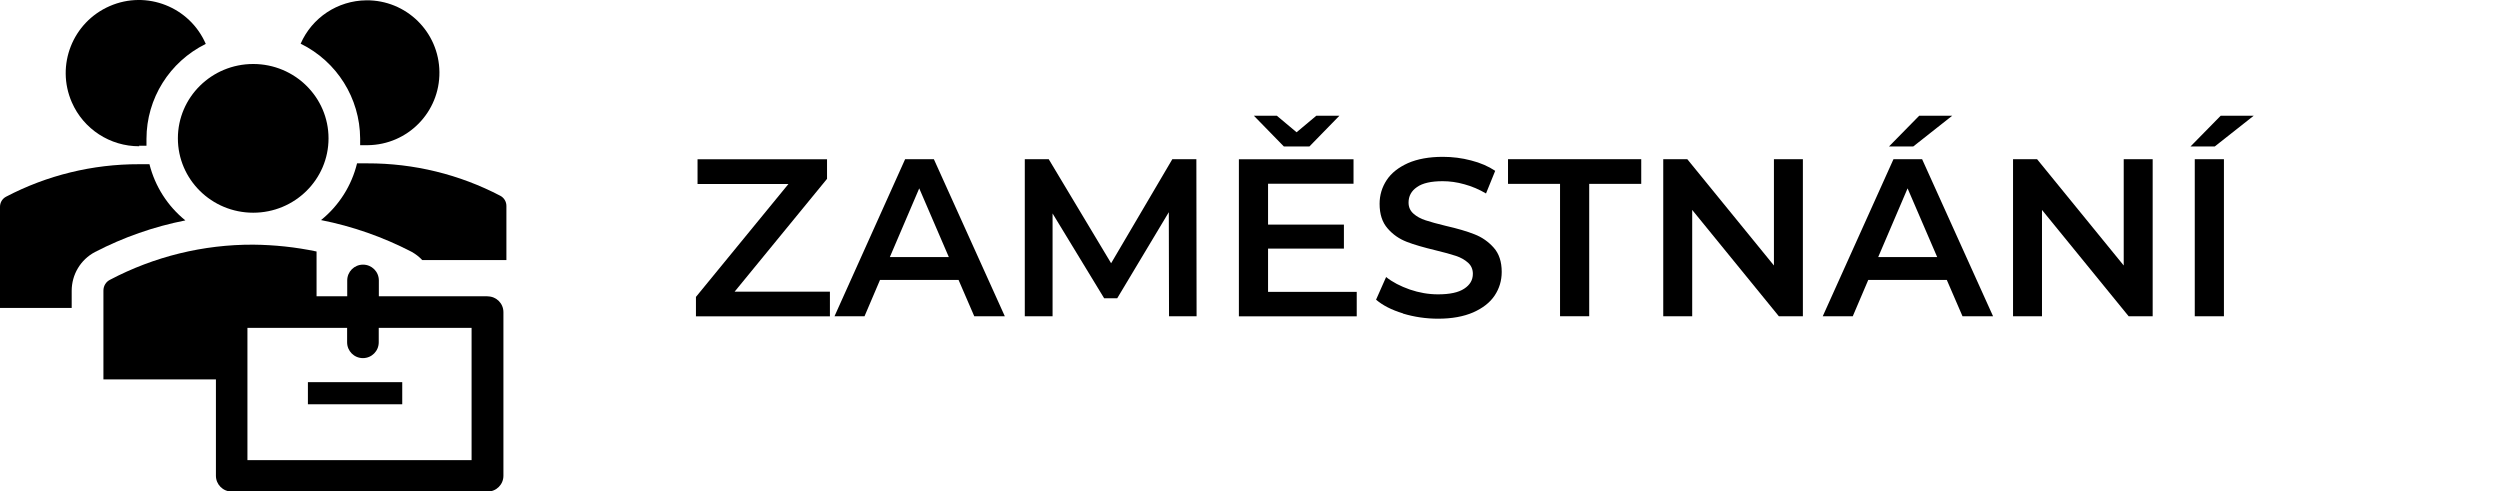
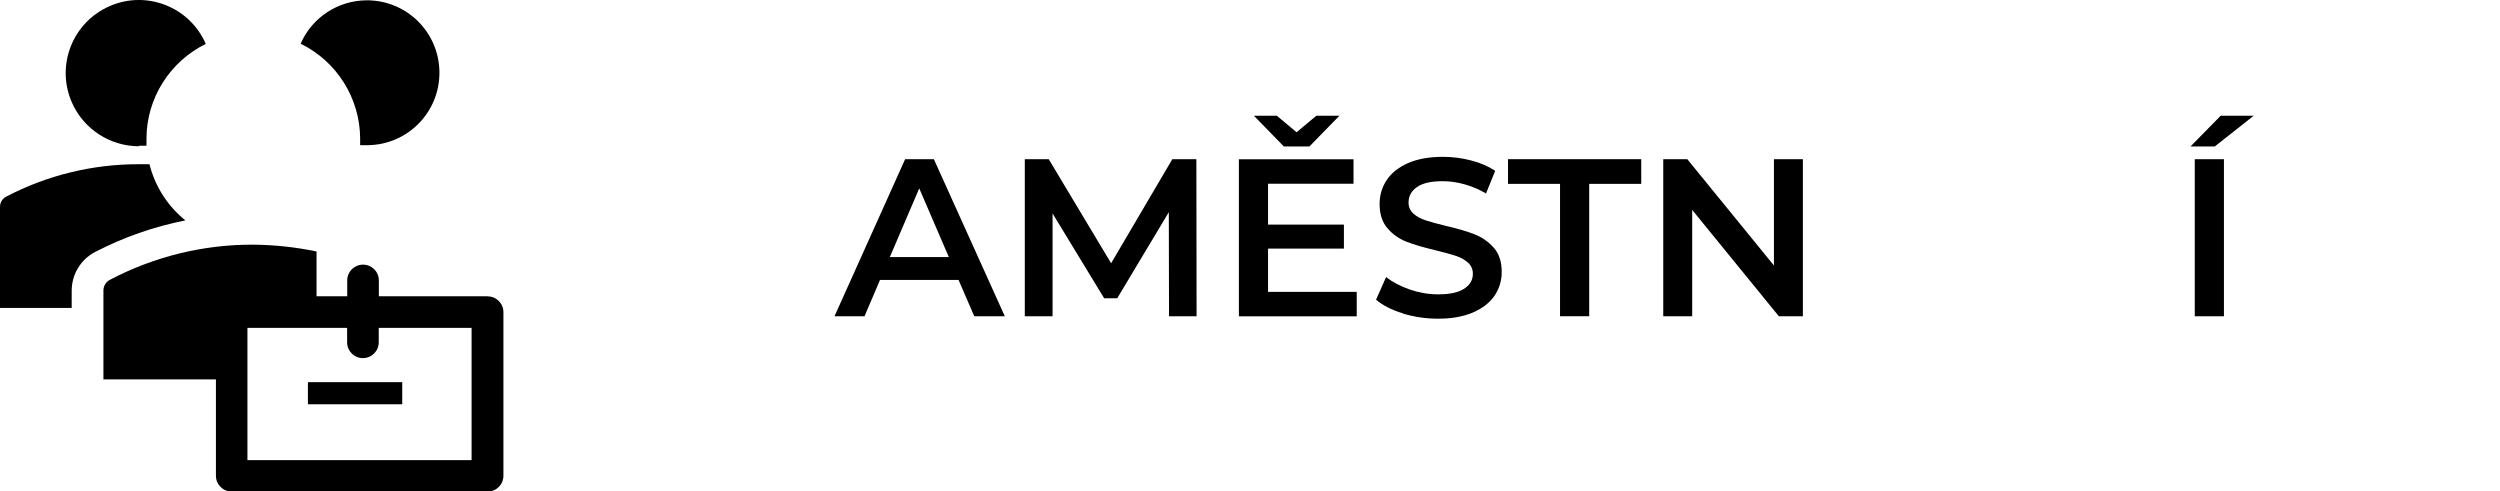
<svg xmlns="http://www.w3.org/2000/svg" id="Vrstva_1" data-name="Vrstva 1" version="1.1" viewBox="0 0 234 46">
  <defs>
    <style>
      .cls-1 {
        fill: #000;
        stroke-width: 0px;
      }
    </style>
  </defs>
  <g>
-     <path class="cls-1" d="M65.15,27.78l8.65-10.56h-8.51v-2.31h12.12v1.83l-8.65,10.56h8.92v2.31h-12.54v-1.83Z" />
    <path class="cls-1" d="M84.72,14.9h2.69l6.64,14.7h-2.86l-1.47-3.4h-7.35l-1.45,3.4h-2.81l6.61-14.7ZM88.81,24.06l-2.77-6.43-2.75,6.43h5.52Z" />
    <path class="cls-1" d="M95.91,14.9h2.25l5.84,9.74,5.73-9.74h2.25l.02,14.7h-2.58l-.02-9.74-4.83,8.06h-1.22l-4.83-7.94v9.62h-2.6v-14.7Z" />
    <path class="cls-1" d="M126.99,27.32v2.29h-11.03v-14.7h10.73v2.29h-8v3.82h7.1v2.25h-7.1v4.05h8.29ZM117.35,10.83h2.16l1.85,1.55,1.85-1.55h2.16l-2.81,2.88h-2.39l-2.81-2.88Z" />
    <path class="cls-1" d="M131.31,29.33c-1.06-.32-1.89-.75-2.51-1.28l.94-2.12c.6.48,1.34.86,2.22,1.17.88.3,1.75.45,2.64.45,1.09,0,1.91-.17,2.45-.53.54-.35.81-.81.81-1.39,0-.42-.15-.77-.45-1.04-.3-.27-.68-.49-1.14-.64-.46-.15-1.09-.33-1.89-.52-1.12-.27-2.03-.53-2.72-.8-.69-.27-1.29-.68-1.78-1.25-.5-.57-.75-1.33-.75-2.3,0-.81.22-1.55.66-2.22.44-.67,1.11-1.19,1.99-1.59.89-.39,1.98-.59,3.27-.59.9,0,1.78.11,2.65.34.87.22,1.62.55,2.25.97l-.86,2.12c-.64-.38-1.32-.67-2.02-.86-.7-.2-1.38-.29-2.04-.29-1.08,0-1.88.18-2.4.55-.53.36-.79.85-.79,1.45,0,.42.15.76.45,1.03.3.27.68.48,1.14.63.46.15,1.09.33,1.89.52,1.09.25,1.99.51,2.69.79.7.27,1.3.69,1.8,1.25s.75,1.32.75,2.27c0,.81-.22,1.55-.66,2.21s-1.11,1.18-2.01,1.58c-.9.39-1.99.59-3.28.59-1.13,0-2.23-.16-3.29-.48Z" />
    <path class="cls-1" d="M146.02,17.21h-4.87v-2.31h12.47v2.31h-4.87v12.39h-2.73v-12.39Z" />
    <path class="cls-1" d="M155.68,14.9h2.25l8.11,9.95v-9.95h2.71v14.7h-2.25l-8.11-9.95v9.95h-2.71v-14.7Z" />
-     <path class="cls-1" d="M177.22,14.9h2.69l6.64,14.7h-2.86l-1.47-3.4h-7.35l-1.45,3.4h-2.81l6.62-14.7ZM181.32,24.06l-2.77-6.43-2.75,6.43h5.52ZM179.64,10.83h3.09l-3.65,2.88h-2.27l2.83-2.88Z" />
-     <path class="cls-1" d="M188.42,14.9h2.25l8.11,9.95v-9.95h2.71v14.7h-2.25l-8.11-9.95v9.95h-2.71v-14.7Z" />
    <path class="cls-1" d="M207.86,10.83h3.09l-3.65,2.88h-2.27l2.83-2.88ZM205.43,14.9h2.73v14.7h-2.73v-14.7Z" />
  </g>
  <g id="ad30ea0b-4044-46a8-9d02-5476e64acf86">
-     <ellipse class="cls-1" cx="23.7" cy="12.95" rx="7.05" ry="6.96" />
    <path class="cls-1" d="M13,13.64h.71v-.64c0-3.78,2.16-7.22,5.55-8.89C17.76.65,13.73-.94,10.27.57c-3.47,1.51-5.06,5.53-3.55,9,1.09,2.51,3.58,4.13,6.32,4.12l-.03-.04Z" />
    <path class="cls-1" d="M33.71,12.95v.64h.71c3.75-.04,6.75-3.1,6.71-6.85-.04-3.75-3.1-6.75-6.85-6.71-2.67.03-5.07,1.61-6.14,4.06,3.39,1.66,5.55,5.1,5.57,8.87Z" />
-     <path class="cls-1" d="M30.05,20.6c2.94.58,5.79,1.58,8.46,2.96.38.21.72.47,1.01.78h7.88v-5.06c0-.4-.21-.76-.56-.95-3.84-2.01-8.11-3.05-12.44-3.04h-.98c-.51,2.09-1.69,3.95-3.36,5.3Z" />
    <path class="cls-1" d="M6.71,27.22c0-1.52.83-2.92,2.18-3.63,2.66-1.38,5.51-2.38,8.46-2.96-1.66-1.34-2.84-3.19-3.36-5.26h-.98c-4.33-.01-8.6,1.03-12.44,3.04C.21,18.6,0,18.96,0,19.36v9.46h6.71v-1.6Z" />
    <rect class="cls-1" x="28.82" y="35.77" width="8.83" height="2.07" />
    <path class="cls-1" d="M45.63,27.73h-10.17v-1.48c0-.82-.66-1.48-1.48-1.48s-1.48.66-1.48,1.48v1.48h-2.87v-4.19c-1.95-.41-3.93-.62-5.92-.64-4.67-.02-9.28,1.11-13.42,3.29-.38.19-.61.58-.61,1.01v8.31h10.53v9.02c0,.82.66,1.48,1.48,1.48h23.95c.82,0,1.48-.66,1.48-1.48v-15.31c0-.82-.66-1.48-1.48-1.48ZM44.15,43.07h-20.99v-12.38h9.33v1.35c0,.82.66,1.48,1.48,1.48s1.48-.66,1.48-1.48v-1.35h8.69v12.38Z" />
  </g>
</svg>